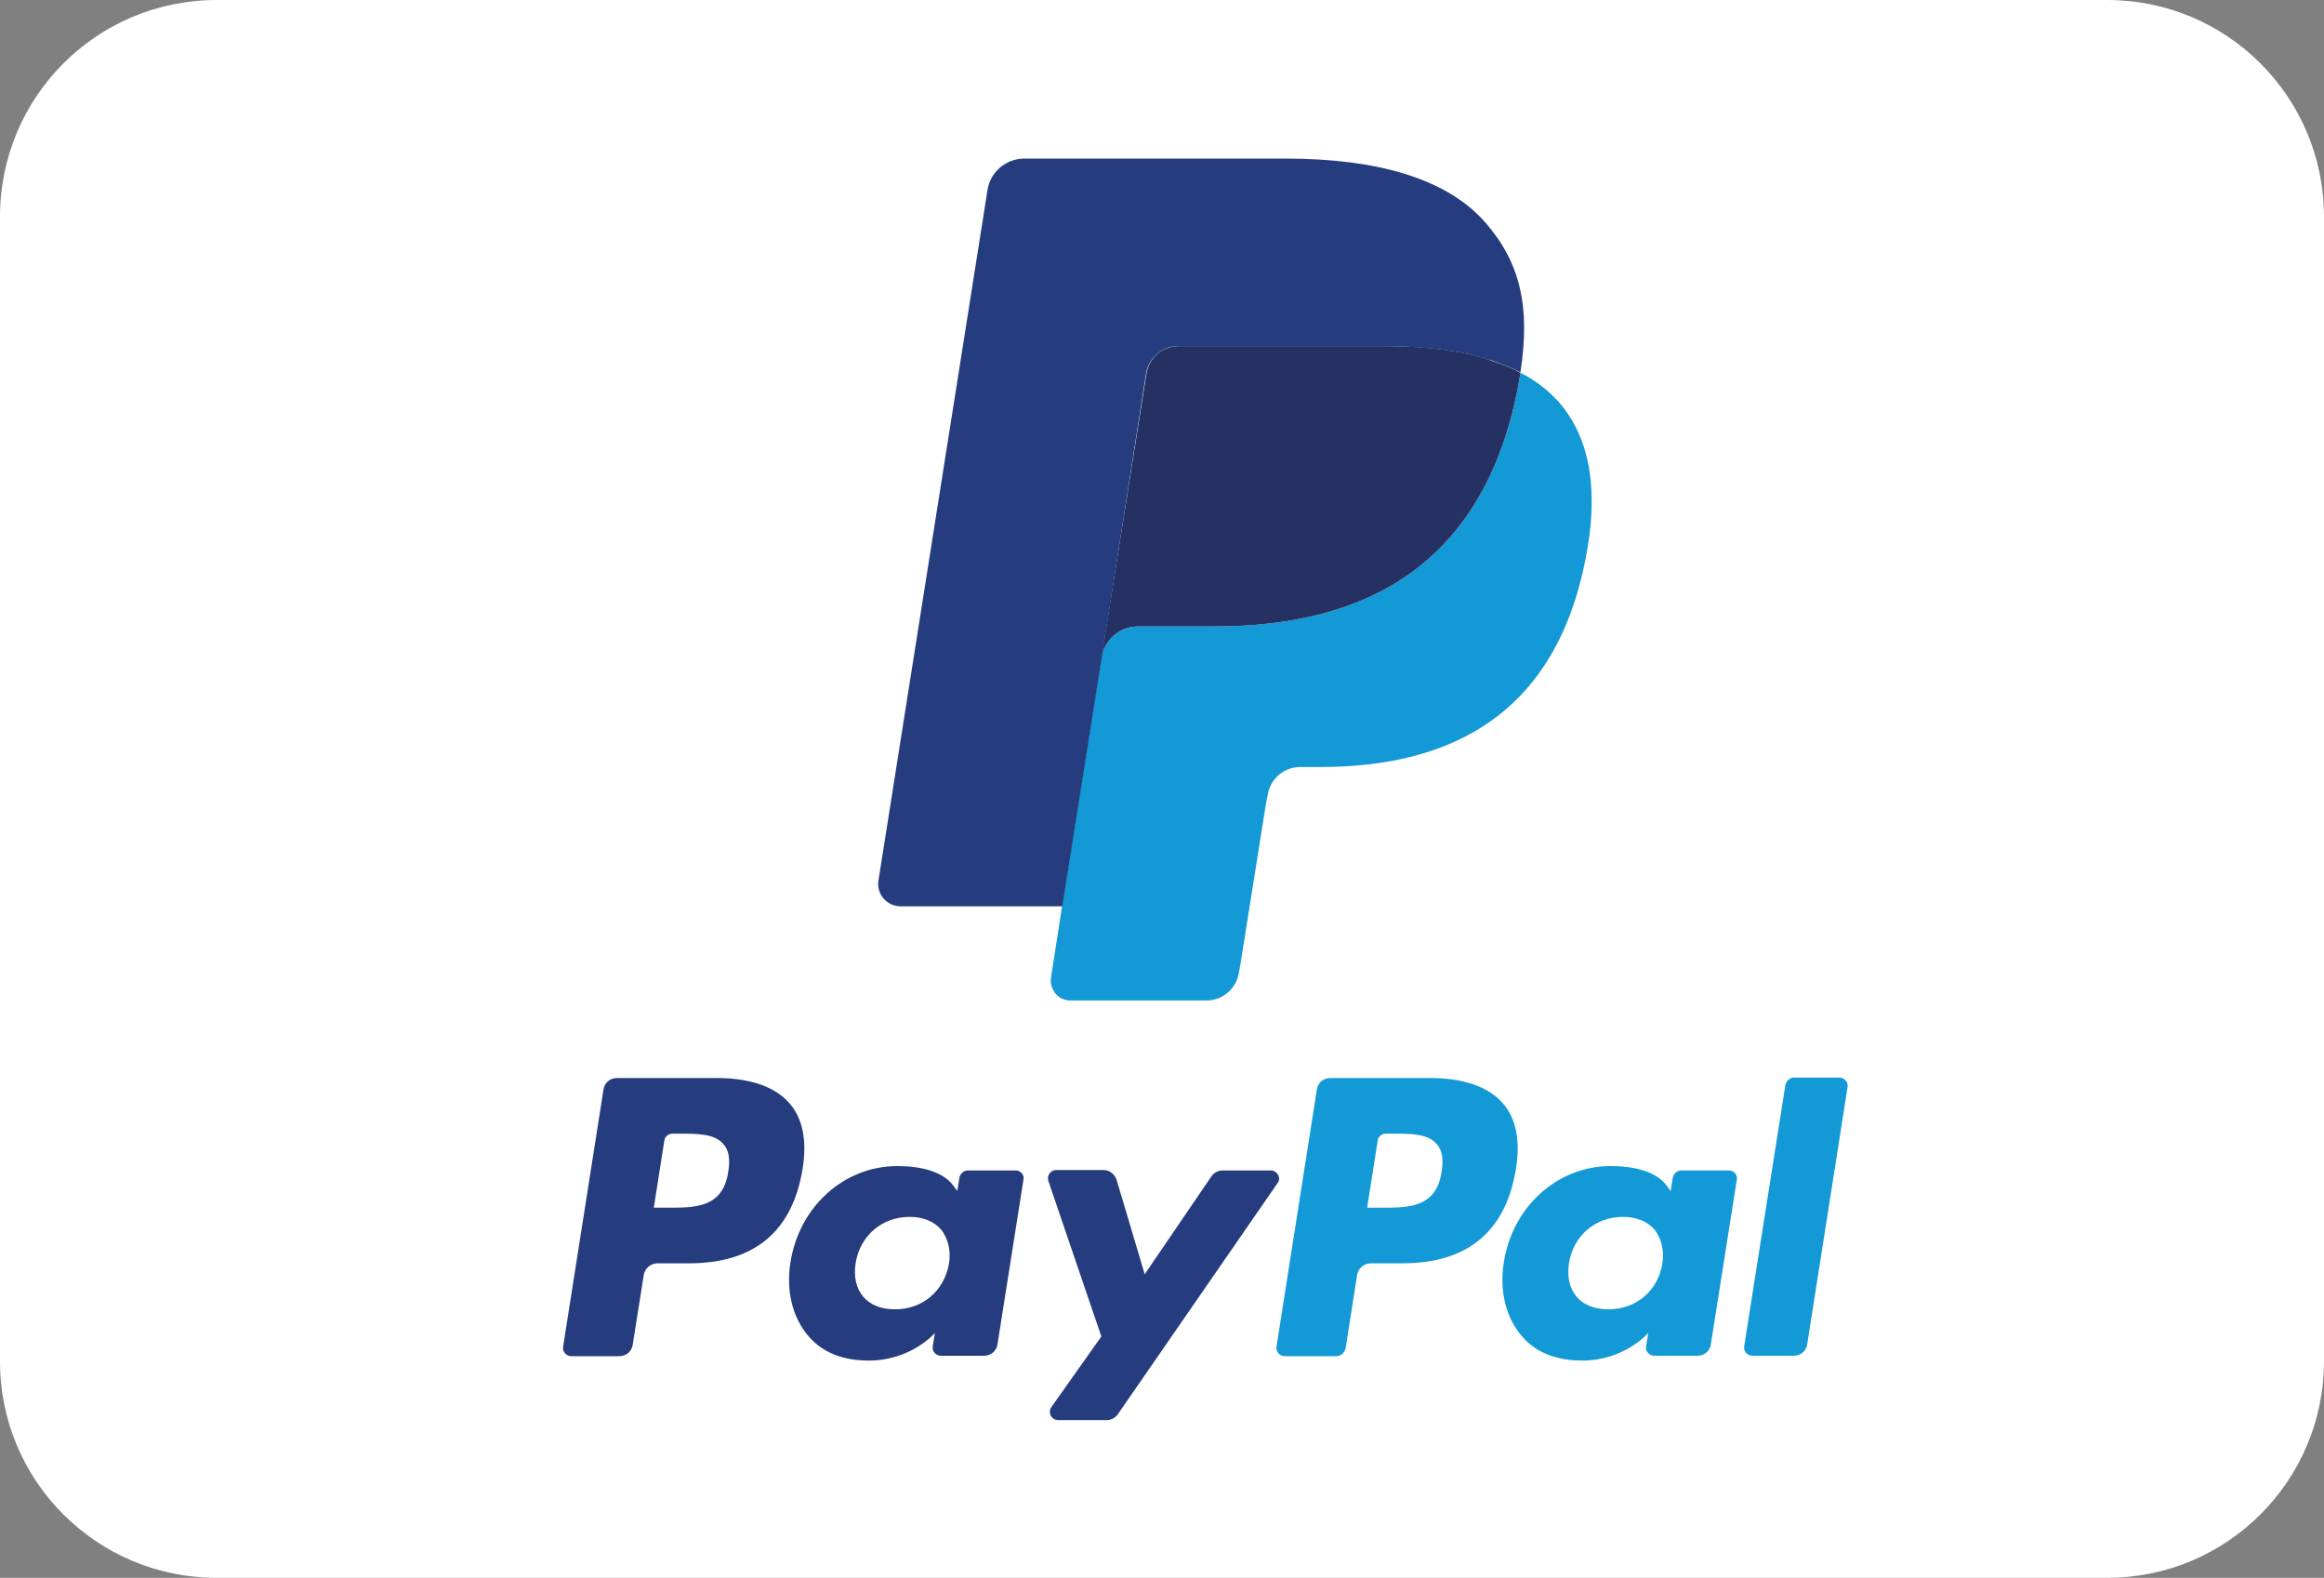
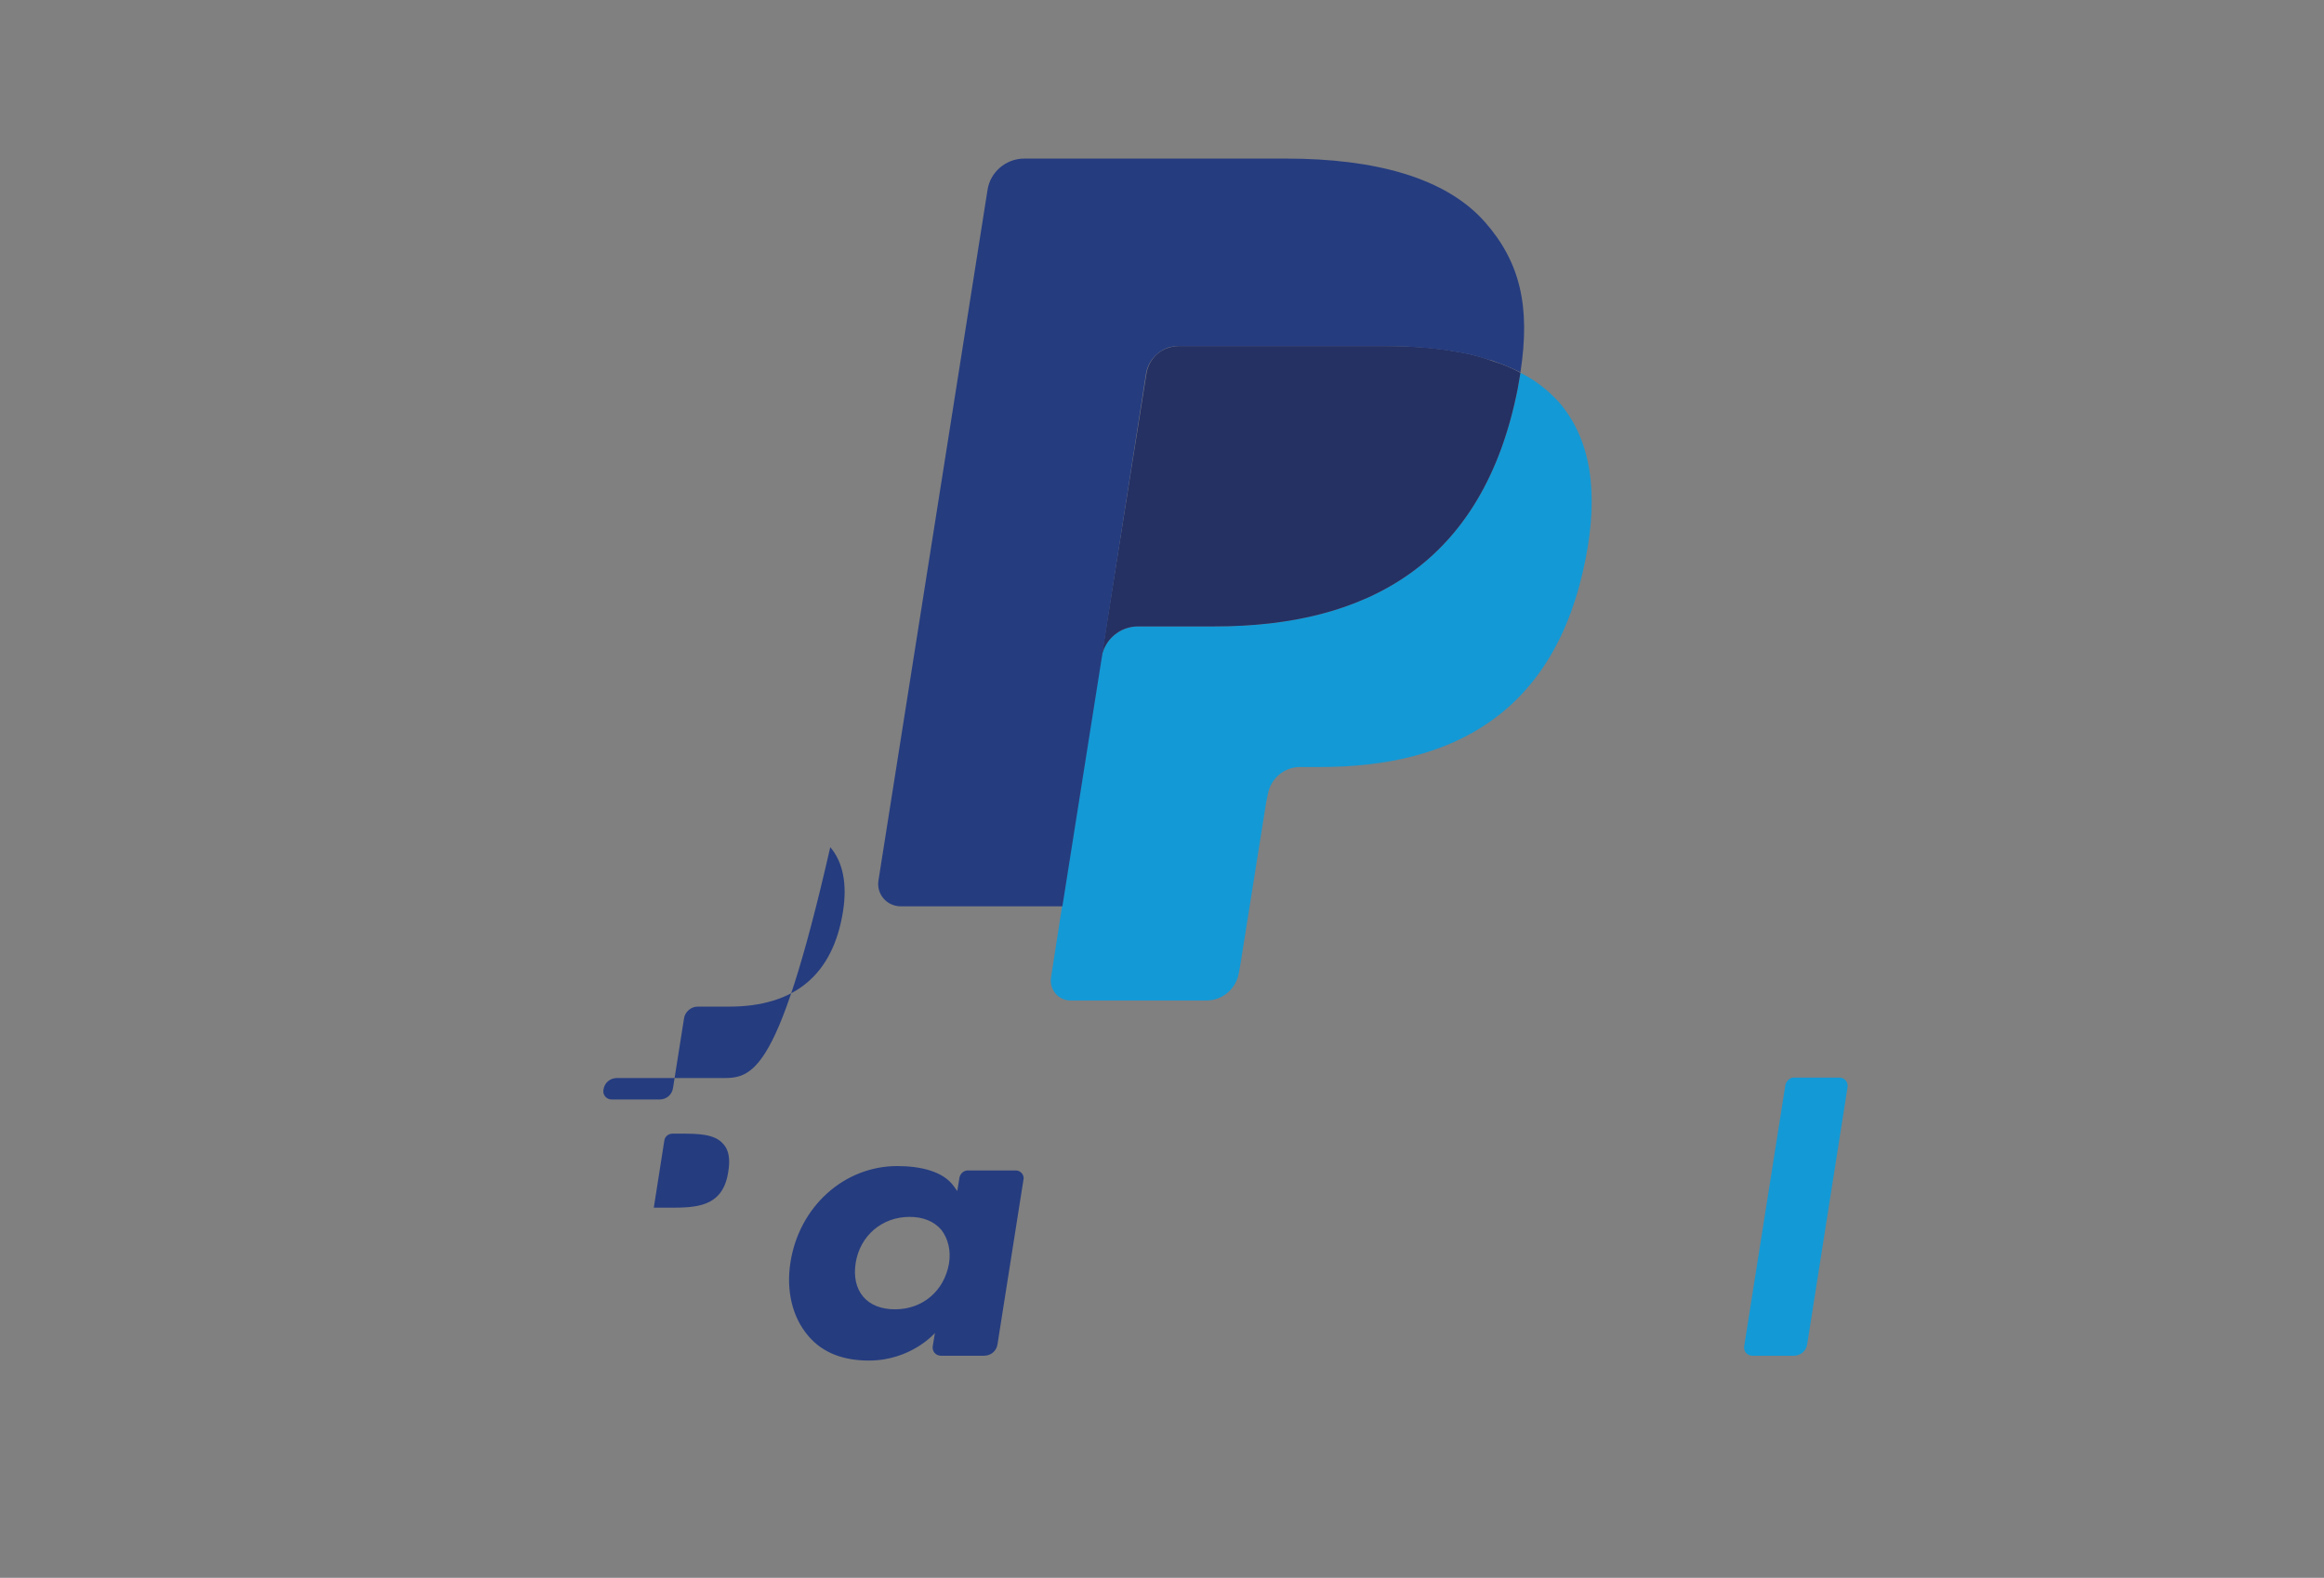
<svg xmlns="http://www.w3.org/2000/svg" version="1.1" id="Livello_1" x="0px" y="0px" viewBox="0 0 53.07 36.02" style="enable-background:new 0 0 53.07 36.02;" xml:space="preserve">
  <rect x="0" y="0" width="53.07" height="36.02" fill="#808080" stroke="none" />
  <style type="text/css">
	.st0{fill:#FFFFFF;}
	.st1{fill:#253C7F;}
	.st2{fill:#1399D6;}
	.st3{fill:#253063;}
</style>
-   <path class="st0" d="M4.95,36.02h43.17c2.73,0,4.95-2.21,4.95-4.95V4.95c0-2.73-2.21-4.95-4.95-4.95H4.95C2.21,0,0,2.21,0,4.95  v26.13C0,33.81,2.21,36.02,4.95,36.02z" />
  <g>
    <g>
-       <path id="XMLID_57_" class="st1" d="M16.63,26.75c-0.12,0.82-0.75,0.82-1.36,0.82h-0.34l0.24-1.53c0.01-0.09,0.09-0.16,0.19-0.16    h0.16c0.41,0,0.8,0,1,0.24C16.64,26.25,16.68,26.46,16.63,26.75z M16.37,24.61h-2.28c-0.16,0-0.29,0.11-0.31,0.27l-0.92,5.86    c-0.02,0.12,0.07,0.22,0.19,0.22h1.09c0.16,0,0.29-0.11,0.31-0.27l0.25-1.58c0.02-0.15,0.16-0.27,0.31-0.27h0.72    c1.5,0,2.37-0.73,2.6-2.17c0.1-0.63,0-1.13-0.29-1.47C17.71,24.81,17.13,24.61,16.37,24.61z" />
+       <path id="XMLID_57_" class="st1" d="M16.63,26.75c-0.12,0.82-0.75,0.82-1.36,0.82h-0.34l0.24-1.53c0.01-0.09,0.09-0.16,0.19-0.16    h0.16c0.41,0,0.8,0,1,0.24C16.64,26.25,16.68,26.46,16.63,26.75z M16.37,24.61h-2.28c-0.16,0-0.29,0.11-0.31,0.27c-0.02,0.12,0.07,0.22,0.19,0.22h1.09c0.16,0,0.29-0.11,0.31-0.27l0.25-1.58c0.02-0.15,0.16-0.27,0.31-0.27h0.72    c1.5,0,2.37-0.73,2.6-2.17c0.1-0.63,0-1.13-0.29-1.47C17.71,24.81,17.13,24.61,16.37,24.61z" />
      <path id="XMLID_54_" class="st1" d="M21.67,28.85c-0.11,0.62-0.6,1.04-1.23,1.04c-0.32,0-0.57-0.1-0.73-0.29    c-0.16-0.19-0.22-0.46-0.17-0.77c0.1-0.62,0.6-1.05,1.23-1.05c0.31,0,0.56,0.1,0.73,0.3C21.65,28.28,21.72,28.55,21.67,28.85z     M23.2,26.72H22.1c-0.09,0-0.17,0.07-0.19,0.16l-0.05,0.31l-0.08-0.11c-0.24-0.34-0.76-0.46-1.29-0.46c-1.21,0-2.24,0.92-2.44,2.2    c-0.1,0.64,0.04,1.25,0.41,1.68c0.33,0.39,0.81,0.56,1.38,0.56c0.97,0,1.51-0.63,1.51-0.63l-0.05,0.3    c-0.02,0.12,0.07,0.22,0.19,0.22h0.98c0.16,0,0.29-0.11,0.31-0.27l0.59-3.74C23.4,26.83,23.31,26.72,23.2,26.72z" />
-       <path id="XMLID_33_" class="st1" d="M29.02,26.72h-1.1c-0.1,0-0.2,0.05-0.26,0.14l-1.52,2.23l-0.64-2.15    c-0.04-0.13-0.16-0.23-0.3-0.23h-1.08c-0.13,0-0.22,0.13-0.18,0.25l1.21,3.55l-1.14,1.61c-0.09,0.13,0,0.3,0.16,0.3h1.1    c0.1,0,0.2-0.05,0.26-0.14l3.65-5.28C29.26,26.9,29.17,26.72,29.02,26.72z" />
-       <path id="XMLID_38_" class="st2" d="M32.92,26.75c-0.12,0.82-0.75,0.82-1.36,0.82h-0.34l0.24-1.53c0.01-0.09,0.09-0.16,0.19-0.16    h0.16c0.41,0,0.8,0,1,0.24C32.93,26.25,32.97,26.46,32.92,26.75z M32.66,24.61h-2.28c-0.16,0-0.29,0.11-0.31,0.27l-0.92,5.86    c-0.02,0.12,0.07,0.22,0.19,0.22h1.17c0.11,0,0.2-0.08,0.22-0.19l0.26-1.66c0.02-0.15,0.16-0.27,0.31-0.27h0.72    c1.5,0,2.37-0.73,2.6-2.17c0.1-0.63,0-1.13-0.29-1.47C34,24.81,33.42,24.61,32.66,24.61z" />
-       <path id="XMLID_21_" class="st2" d="M37.96,28.85c-0.1,0.62-0.6,1.04-1.23,1.04c-0.32,0-0.57-0.1-0.73-0.29    c-0.16-0.19-0.22-0.46-0.17-0.77c0.1-0.62,0.6-1.05,1.23-1.05c0.31,0,0.56,0.1,0.73,0.3C37.94,28.28,38.01,28.55,37.96,28.85z     M39.48,26.72h-1.09c-0.09,0-0.17,0.07-0.19,0.16l-0.05,0.31l-0.08-0.11c-0.24-0.34-0.76-0.46-1.29-0.46    c-1.21,0-2.24,0.92-2.44,2.2c-0.1,0.64,0.04,1.25,0.41,1.68c0.33,0.39,0.81,0.56,1.38,0.56c0.97,0,1.51-0.63,1.51-0.63l-0.05,0.3    c-0.02,0.12,0.07,0.22,0.19,0.22h0.98c0.16,0,0.29-0.11,0.31-0.27l0.59-3.74C39.69,26.83,39.6,26.72,39.48,26.72z" />
      <path id="XMLID_28_" class="st2" d="M40.77,24.77l-0.94,5.96c-0.02,0.12,0.07,0.22,0.19,0.22h0.94c0.16,0,0.29-0.11,0.31-0.27    l0.92-5.86c0.02-0.12-0.07-0.22-0.19-0.22h-1.06C40.87,24.61,40.79,24.68,40.77,24.77z" />
    </g>
    <g>
      <path id="XMLID_26_" class="st2" d="M34.72,8.51c-0.02,0.11-0.04,0.23-0.06,0.35c-0.79,4.04-3.48,5.44-6.92,5.44h-1.75    c-0.42,0-0.78,0.31-0.84,0.72l-0.9,5.69L24,22.32c-0.04,0.27,0.17,0.52,0.44,0.52h3.11c0.37,0,0.68-0.27,0.74-0.63l0.03-0.16    l0.59-3.71l0.04-0.2c0.06-0.36,0.37-0.63,0.74-0.63h0.46c3.01,0,5.37-1.22,6.06-4.76c0.29-1.48,0.14-2.71-0.62-3.58    C35.34,8.9,35.06,8.68,34.72,8.51z" />
      <path id="XMLID_25_" class="st3" d="M33.9,8.18c-0.12-0.04-0.24-0.07-0.37-0.1c-0.13-0.03-0.26-0.05-0.39-0.07    c-0.47-0.08-0.99-0.11-1.54-0.11h-4.68c-0.12,0-0.22,0.03-0.32,0.07c-0.22,0.1-0.38,0.31-0.42,0.56l-1,6.31l-0.03,0.18    c0.07-0.42,0.42-0.72,0.84-0.72h1.75c3.44,0,6.13-1.4,6.92-5.44c0.02-0.12,0.04-0.24,0.06-0.35c-0.2-0.11-0.42-0.2-0.65-0.27    C34.02,8.22,33.96,8.2,33.9,8.18z" />
      <path id="XMLID_24_" class="st1" d="M26.17,8.53c0.04-0.25,0.2-0.45,0.42-0.56c0.1-0.05,0.21-0.07,0.32-0.07h4.68    c0.55,0,1.07,0.04,1.54,0.11c0.13,0.02,0.27,0.05,0.39,0.07c0.13,0.03,0.25,0.06,0.37,0.1c0.06,0.02,0.12,0.04,0.18,0.05    c0.23,0.08,0.45,0.17,0.65,0.27c0.23-1.49,0-2.51-0.81-3.43c-0.89-1.01-2.5-1.45-4.55-1.45h-5.97c-0.42,0-0.78,0.31-0.84,0.72    l-2.49,15.76c-0.05,0.31,0.19,0.59,0.51,0.59h3.69l0.93-5.87L26.17,8.53z" />
    </g>
  </g>
</svg>